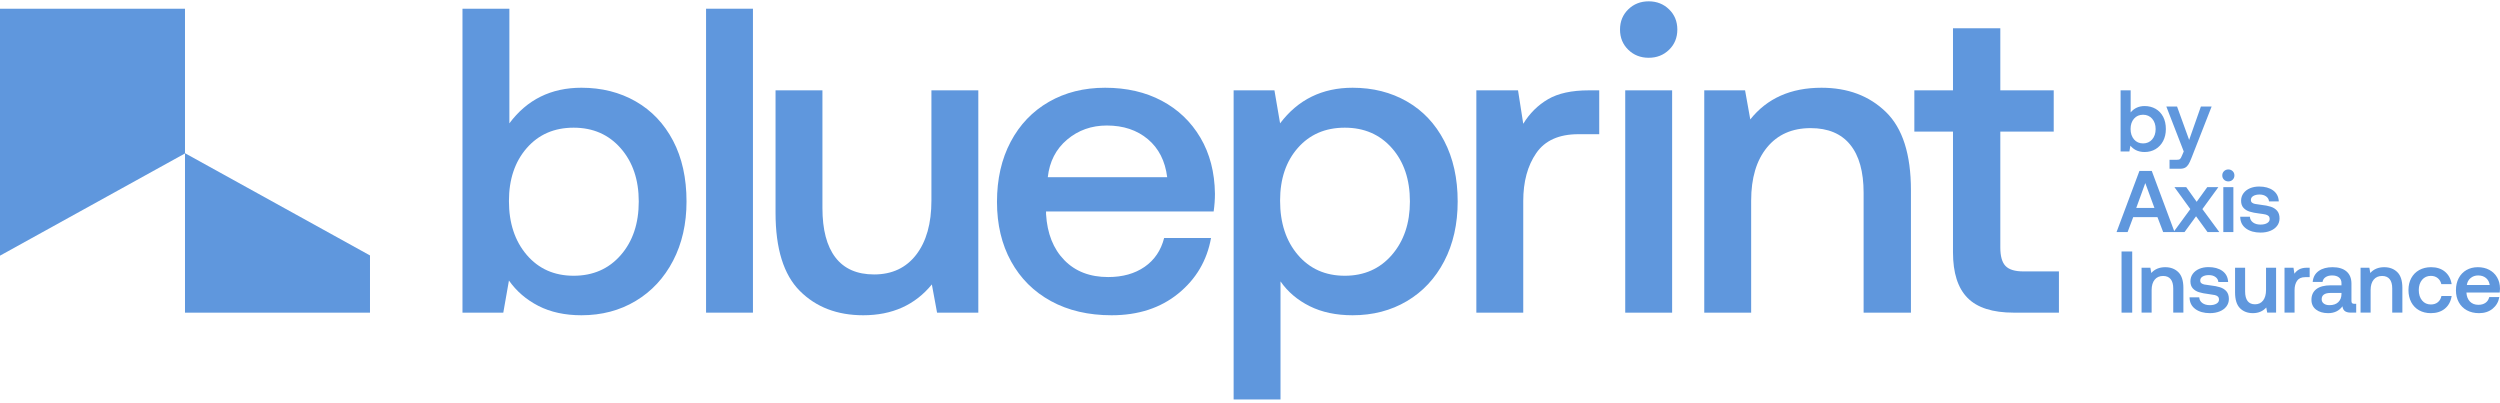
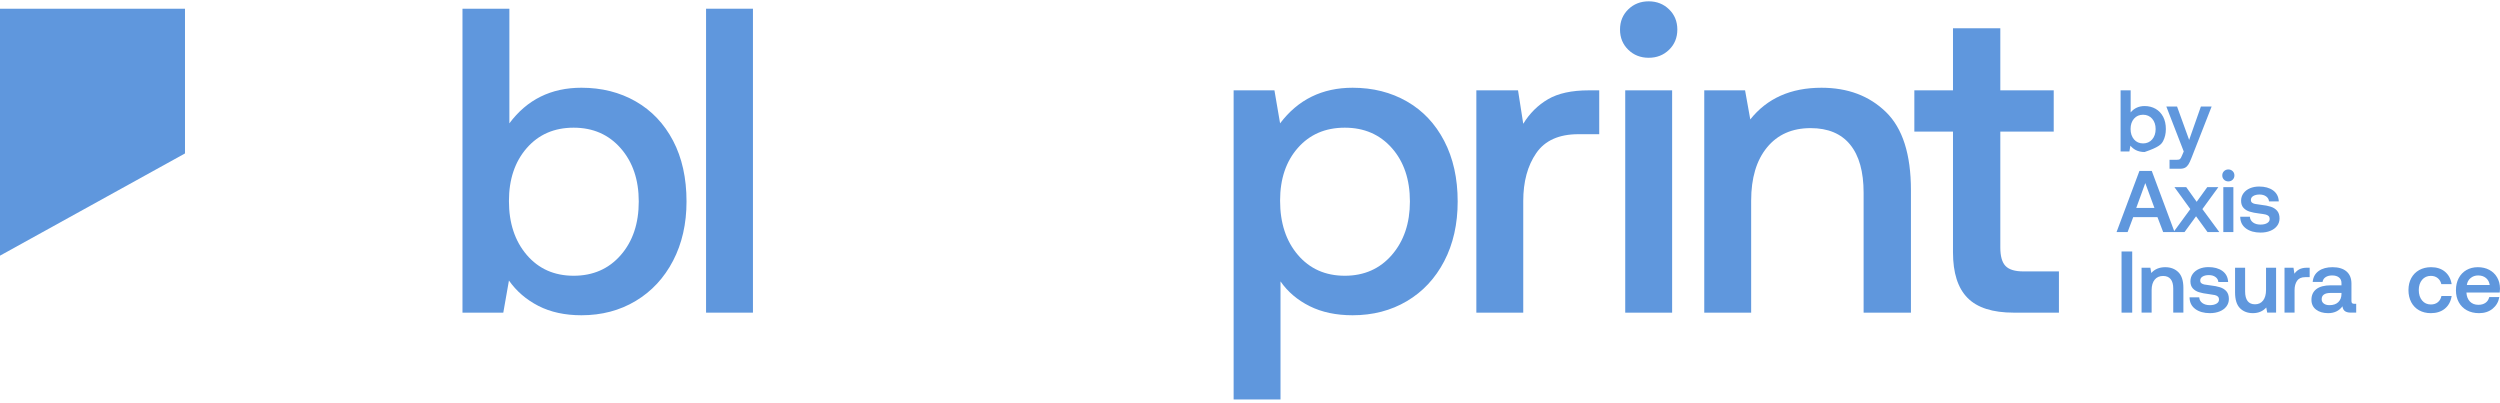
<svg xmlns="http://www.w3.org/2000/svg" width="378" height="61" viewBox="0 0 378 61" fill="none">
  <path d="M101.767 21.275C103.124 23.858 103.802 26.921 103.802 30.466C103.802 33.837 103.124 36.823 101.767 39.428C100.411 42.031 98.529 44.057 96.121 45.501C93.715 46.945 90.979 47.667 87.915 47.667C85.42 47.667 83.254 47.197 81.415 46.256C79.578 45.315 78.089 44.034 76.952 42.416L76.098 47.273H69.927V1.317H77.017V18.65C79.687 15.06 83.32 13.266 87.915 13.266C90.979 13.266 93.715 13.956 96.121 15.334C98.529 16.713 100.411 18.693 101.767 21.275ZM96.581 30.466C96.581 27.184 95.673 24.503 93.856 22.425C92.04 20.346 89.666 19.306 86.734 19.306C83.801 19.306 81.438 20.334 79.643 22.391C77.849 24.448 76.952 27.119 76.952 30.401C76.952 33.727 77.849 36.44 79.643 38.542C81.438 40.642 83.801 41.693 86.734 41.693C89.666 41.693 92.04 40.653 93.856 38.574C95.673 36.495 96.581 33.793 96.581 30.466Z" fill="#5F97DD" />
  <path d="M113.846 1.317V47.273H106.756V1.317H113.846Z" fill="#5F97DD" />
-   <path d="M147.921 47.273H141.684L140.896 43.006C138.358 46.113 134.9 47.667 130.523 47.667C126.585 47.667 123.39 46.442 120.938 43.991C118.487 41.54 117.262 37.601 117.262 32.173V13.66H124.352V31.452C124.352 34.734 125.009 37.229 126.322 38.936C127.635 40.642 129.582 41.496 132.164 41.496C134.878 41.496 137.001 40.5 138.533 38.509C140.064 36.517 140.831 33.793 140.831 30.335V13.66H147.921V47.273Z" fill="#5F97DD" />
-   <path d="M158.589 15.4C161.062 13.977 163.896 13.267 167.091 13.267C170.33 13.267 173.186 13.922 175.659 15.236C178.132 16.549 180.079 18.409 181.501 20.816C182.923 23.224 183.657 26.047 183.7 29.285C183.7 30.16 183.635 31.057 183.504 31.977H158.163V32.37C158.337 35.303 159.257 37.622 160.92 39.329C162.583 41.037 164.793 41.89 167.55 41.89C169.739 41.89 171.577 41.376 173.065 40.348C174.554 39.318 175.538 37.863 176.019 35.981H183.109C182.497 39.395 180.845 42.196 178.153 44.385C175.462 46.573 172.102 47.667 168.076 47.667C164.574 47.667 161.522 46.956 158.918 45.533C156.314 44.112 154.3 42.109 152.878 39.526C151.455 36.944 150.744 33.946 150.744 30.532C150.744 27.075 151.433 24.044 152.812 21.44C154.191 18.836 156.117 16.822 158.589 15.4ZM173.558 21.046C171.916 19.667 169.848 18.978 167.354 18.978C165.034 18.978 163.032 19.689 161.346 21.112C159.662 22.533 158.688 24.427 158.425 26.79H176.479C176.173 24.339 175.199 22.425 173.558 21.046Z" fill="#5F97DD" />
  <path d="M218.364 21.308C219.721 23.912 220.4 26.965 220.4 30.467C220.4 33.88 219.722 36.889 218.364 39.494C217.008 42.097 215.126 44.112 212.718 45.533C210.312 46.956 207.576 47.667 204.513 47.667C202.018 47.667 199.851 47.208 198.013 46.288C196.175 45.37 194.708 44.122 193.614 42.547V60.403H186.524V13.66H192.695L193.549 18.65C196.262 15.06 199.917 13.267 204.512 13.267C207.576 13.267 210.312 13.956 212.718 15.335C215.126 16.713 217.008 18.704 218.364 21.308ZM213.179 30.467C213.179 27.14 212.27 24.449 210.454 22.391C208.637 20.334 206.263 19.306 203.331 19.306C200.399 19.306 198.035 20.323 196.24 22.359C194.446 24.394 193.549 27.053 193.549 30.335C193.549 33.706 194.446 36.441 196.24 38.542C198.035 40.642 200.398 41.693 203.331 41.693C206.263 41.693 208.637 40.642 210.454 38.542C212.27 36.441 213.179 33.749 213.179 30.467Z" fill="#5F97DD" />
  <path d="M241.803 20.291H238.651C235.72 20.291 233.597 21.243 232.284 23.146C230.97 25.051 230.315 27.468 230.315 30.401V47.273H223.224V13.66H229.526L230.315 18.716C231.277 17.139 232.524 15.903 234.056 15.005C235.588 14.109 237.644 13.66 240.228 13.66H241.803L241.803 20.291Z" fill="#5F97DD" />
  <path d="M253.613 4.468C253.613 5.694 253.196 6.712 252.365 7.522C251.534 8.331 250.506 8.736 249.28 8.736C248.054 8.736 247.026 8.331 246.194 7.522C245.363 6.712 244.947 5.694 244.947 4.468C244.947 3.244 245.363 2.226 246.194 1.417C247.026 0.607 248.054 0.201 249.28 0.201C250.506 0.201 251.534 0.607 252.365 1.417C253.196 2.226 253.613 3.244 253.613 4.468ZM252.826 13.66V47.273H245.734V13.66H252.826Z" fill="#5F97DD" />
  <path d="M288.934 28.76V47.273H281.778V29.154C281.778 25.959 281.1 23.529 279.742 21.867C278.386 20.203 276.395 19.372 273.768 19.372C270.967 19.372 268.768 20.346 267.171 22.294C265.573 24.241 264.775 26.921 264.775 30.335V47.273H257.683V13.66H263.855L264.642 18.058C267.182 14.863 270.77 13.267 275.41 13.267C279.393 13.267 282.642 14.491 285.159 16.942C287.676 19.393 288.934 23.332 288.934 28.76Z" fill="#5F97DD" />
  <path d="M289.449 19.896V13.66H295.292V4.271H302.448V13.66H310.523V19.896H302.448V37.425C302.448 38.739 302.71 39.669 303.236 40.215C303.761 40.762 304.658 41.037 305.928 41.037H311.31V47.273H304.483C301.288 47.273 298.957 46.529 297.491 45.04C296.025 43.553 295.292 41.255 295.292 38.147V19.896L289.449 19.896Z" fill="#5F97DD" />
-   <path d="M27.971 23.165L27.971 47.272L55.942 47.272V38.622L27.971 23.165Z" fill="#5F97DD" />
  <path d="M0 1.318V14.549V15.016V38.656L27.971 23.199V15.016V14.549V1.318H0Z" fill="#5F97DD" />
-   <path d="M322.119 22.023C322.339 22.301 322.617 22.528 322.947 22.698C323.319 22.888 323.763 22.985 324.265 22.985C324.882 22.985 325.44 22.837 325.925 22.546C326.41 22.255 326.795 21.841 327.068 21.317C327.34 20.794 327.478 20.186 327.478 19.51C327.478 18.799 327.34 18.176 327.068 17.657C326.795 17.137 326.41 16.732 325.924 16.453C325.439 16.176 324.881 16.035 324.265 16.035C323.394 16.035 322.685 16.359 322.155 16.999V13.66H320.634V22.906H321.963L322.119 22.023ZM324.03 17.348C324.593 17.348 325.055 17.55 325.404 17.948C325.754 18.349 325.932 18.874 325.932 19.51C325.932 20.154 325.754 20.684 325.404 21.084C325.055 21.483 324.593 21.685 324.03 21.685C323.467 21.685 323.007 21.481 322.664 21.078C322.318 20.673 322.142 20.141 322.142 19.497C322.142 18.861 322.317 18.338 322.663 17.942C323.007 17.548 323.467 17.348 324.03 17.348Z" fill="#5F97DD" />
+   <path d="M322.119 22.023C322.339 22.301 322.617 22.528 322.947 22.698C323.319 22.888 323.763 22.985 324.265 22.985C326.41 22.255 326.795 21.841 327.068 21.317C327.34 20.794 327.478 20.186 327.478 19.51C327.478 18.799 327.34 18.176 327.068 17.657C326.795 17.137 326.41 16.732 325.924 16.453C325.439 16.176 324.881 16.035 324.265 16.035C323.394 16.035 322.685 16.359 322.155 16.999V13.66H320.634V22.906H321.963L322.119 22.023ZM324.03 17.348C324.593 17.348 325.055 17.55 325.404 17.948C325.754 18.349 325.932 18.874 325.932 19.51C325.932 20.154 325.754 20.684 325.404 21.084C325.055 21.483 324.593 21.685 324.03 21.685C323.467 21.685 323.007 21.481 322.664 21.078C322.318 20.673 322.142 20.141 322.142 19.497C322.142 18.861 322.317 18.338 322.663 17.942C323.007 17.548 323.467 17.348 324.03 17.348Z" fill="#5F97DD" />
  <path d="M329.917 23.521C329.808 23.797 329.704 23.976 329.608 24.052C329.514 24.127 329.337 24.164 329.082 24.164H328.034V25.516H329.603C329.934 25.516 330.202 25.459 330.401 25.346C330.6 25.232 330.769 25.064 330.904 24.843C331.035 24.629 331.182 24.316 331.339 23.915L334.396 16.113H332.773L330.999 21.157L329.186 16.15L329.173 16.113H327.551L330.182 22.901L329.917 23.521Z" fill="#5F97DD" />
  <path d="M333.777 35.089H335.56L333.001 31.614L335.351 28.385L335.416 28.296H333.738L332.136 30.513L330.575 28.32L330.559 28.296H328.776L331.178 31.614L328.74 34.941L325.362 25.879L325.348 25.843H323.482L320.05 35.013L320.022 35.089H321.694L322.542 32.832H326.209L327.071 35.089H330.298L332.043 32.701L333.777 35.089ZM325.75 31.441H323.001L324.369 27.681L325.75 31.441Z" fill="#5F97DD" />
  <path d="M337.686 28.296H336.165V35.089H337.686V28.296Z" fill="#5F97DD" />
  <path d="M336.926 25.621C336.668 25.621 336.448 25.708 336.274 25.878C336.097 26.049 336.008 26.267 336.008 26.525C336.008 26.784 336.097 27.001 336.274 27.172C336.448 27.343 336.668 27.43 336.926 27.43C337.183 27.43 337.402 27.343 337.578 27.172C337.754 27.001 337.843 26.784 337.843 26.525C337.843 26.267 337.754 26.049 337.578 25.878C337.402 25.708 337.183 25.621 336.926 25.621Z" fill="#5F97DD" />
  <path d="M343.336 31.253C342.943 31.127 342.451 31.031 341.878 30.971C341.457 30.919 341.147 30.873 340.956 30.834C340.774 30.797 340.622 30.731 340.503 30.637C340.39 30.547 340.335 30.414 340.335 30.23C340.335 29.979 340.45 29.786 340.687 29.639C340.93 29.488 341.253 29.412 341.649 29.412C342.044 29.412 342.375 29.507 342.634 29.695C342.892 29.883 343.034 30.115 343.068 30.406L343.074 30.456H344.553L344.549 30.396C344.506 29.704 344.21 29.158 343.672 28.775C343.138 28.396 342.435 28.204 341.584 28.204C341.065 28.204 340.595 28.293 340.186 28.47C339.773 28.647 339.445 28.901 339.21 29.226C338.973 29.551 338.853 29.929 338.853 30.348C338.853 30.795 338.975 31.157 339.213 31.423C339.449 31.686 339.765 31.88 340.152 32C340.532 32.118 341.021 32.213 341.604 32.283C342.024 32.334 342.34 32.384 342.543 32.431C342.737 32.477 342.893 32.554 343.007 32.659C343.116 32.761 343.172 32.918 343.172 33.127C343.172 33.378 343.05 33.574 342.801 33.725C342.546 33.88 342.207 33.958 341.793 33.958C341.329 33.958 340.947 33.85 340.658 33.637C340.37 33.423 340.217 33.157 340.191 32.823L340.188 32.771H338.721L338.722 32.828C338.74 33.557 339.035 34.136 339.6 34.549C340.159 34.959 340.902 35.167 341.806 35.167C342.341 35.167 342.83 35.08 343.262 34.908C343.695 34.736 344.041 34.484 344.29 34.16C344.541 33.833 344.667 33.451 344.667 33.023C344.667 32.542 344.544 32.154 344.302 31.871C344.061 31.59 343.736 31.382 343.336 31.253Z" fill="#5F97DD" />
  <path d="M322.39 38.024H320.777V47.27H322.39V38.024Z" fill="#5F97DD" />
  <path d="M327.384 40.4C326.495 40.4 325.787 40.695 325.278 41.279L325.135 40.478H323.805V47.27H325.327V43.848C325.327 43.186 325.483 42.66 325.79 42.285C326.095 41.913 326.522 41.725 327.058 41.725C327.56 41.725 327.945 41.885 328.202 42.201C328.462 42.519 328.594 42.995 328.594 43.613V47.27H330.128V43.535C330.128 42.446 329.87 41.642 329.361 41.146C328.853 40.65 328.187 40.4 327.384 40.4Z" fill="#5F97DD" />
  <path d="M335.676 43.436C335.284 43.309 334.793 43.214 334.217 43.152C333.793 43.1 333.482 43.054 333.295 43.017C333.113 42.979 332.961 42.912 332.842 42.819C332.73 42.729 332.674 42.596 332.674 42.412C332.674 42.161 332.789 41.967 333.026 41.82C333.268 41.67 333.591 41.594 333.988 41.594C334.383 41.594 334.715 41.689 334.973 41.877C335.232 42.065 335.374 42.297 335.407 42.589L335.413 42.638H336.892L336.889 42.578C336.845 41.886 336.549 41.34 336.011 40.957C335.476 40.578 334.774 40.386 333.923 40.386C333.405 40.386 332.934 40.475 332.525 40.651C332.112 40.828 331.784 41.083 331.549 41.407C331.312 41.732 331.192 42.11 331.192 42.529C331.192 42.977 331.314 43.339 331.552 43.604C331.788 43.867 332.104 44.061 332.491 44.181C332.869 44.299 333.357 44.394 333.942 44.464C334.366 44.516 334.682 44.567 334.882 44.613C335.076 44.658 335.233 44.735 335.346 44.841C335.456 44.943 335.511 45.1 335.511 45.309C335.511 45.559 335.39 45.755 335.14 45.906C334.885 46.061 334.545 46.14 334.132 46.14C333.668 46.14 333.287 46.032 332.997 45.818C332.713 45.608 332.556 45.334 332.531 45.004L332.527 44.953H331.06L331.062 45.01C331.079 45.738 331.374 46.317 331.939 46.731C332.499 47.14 333.241 47.348 334.145 47.348C334.68 47.348 335.17 47.261 335.601 47.09C336.034 46.917 336.38 46.665 336.629 46.341C336.88 46.015 337.006 45.632 337.006 45.204C337.006 44.723 336.884 44.336 336.641 44.052C336.4 43.772 336.075 43.564 335.676 43.436Z" fill="#5F97DD" />
  <path d="M342.624 43.847C342.624 44.519 342.474 45.054 342.179 45.438C341.887 45.817 341.476 46.01 340.958 46.01C340.465 46.01 340.089 45.846 339.841 45.523C339.589 45.196 339.461 44.707 339.461 44.069V40.477H337.94V44.213C337.94 45.302 338.191 46.106 338.687 46.601C339.183 47.097 339.837 47.348 340.632 47.348C341.471 47.348 342.153 47.061 342.659 46.492L342.803 47.27H344.145V40.477H342.624V43.847Z" fill="#5F97DD" />
  <path d="M347.598 40.753C347.328 40.911 347.099 41.124 346.916 41.386L346.775 40.477H345.418V47.27H346.939V43.861C346.939 43.292 347.068 42.818 347.32 42.451C347.569 42.09 347.979 41.907 348.54 41.907H349.222V40.477H348.853C348.333 40.477 347.911 40.569 347.598 40.753Z" fill="#5F97DD" />
  <path d="M355.539 45.518V42.882C355.539 42.086 355.287 41.466 354.789 41.039C354.294 40.614 353.583 40.399 352.678 40.399C351.826 40.399 351.126 40.589 350.597 40.964C350.064 41.342 349.757 41.88 349.686 42.563L349.679 42.625H351.172L351.18 42.579C351.229 42.3 351.381 42.073 351.632 41.905C351.887 41.734 352.217 41.647 352.613 41.647C353.059 41.647 353.411 41.75 353.66 41.953C353.906 42.155 354.031 42.437 354.031 42.791V43.14H352.404C351.465 43.14 350.738 43.33 350.243 43.705C349.744 44.084 349.49 44.632 349.49 45.335C349.49 45.96 349.726 46.457 350.191 46.815C350.651 47.169 351.269 47.349 352.025 47.349C352.948 47.349 353.672 47 354.183 46.311C354.21 46.595 354.309 46.819 354.478 46.981C354.681 47.173 355.01 47.27 355.457 47.27H356.257V45.932H355.927C355.663 45.932 355.539 45.801 355.539 45.518ZM352.221 46.141C351.853 46.141 351.559 46.056 351.349 45.891C351.139 45.727 351.037 45.515 351.037 45.244C351.037 44.93 351.145 44.699 351.367 44.539C351.591 44.378 351.918 44.295 352.339 44.295H354.031V44.473C354.023 44.977 353.859 45.385 353.546 45.686C353.232 45.988 352.786 46.141 352.221 46.141Z" fill="#5F97DD" />
-   <path d="M360.495 40.4C359.606 40.4 358.898 40.695 358.389 41.279L358.246 40.478H356.916V47.27H358.437V43.848C358.437 43.186 358.594 42.66 358.901 42.285C359.206 41.913 359.632 41.725 360.169 41.725C360.671 41.725 361.056 41.885 361.313 42.201C361.573 42.519 361.705 42.995 361.705 43.613V47.27H363.239V43.535C363.239 42.446 362.981 41.642 362.472 41.146C361.964 40.65 361.298 40.4 360.495 40.4Z" fill="#5F97DD" />
  <path d="M367.543 41.712C367.946 41.712 368.29 41.822 368.566 42.039C368.841 42.256 369.028 42.553 369.12 42.922L369.13 42.964H370.69L370.678 42.899C370.546 42.132 370.205 41.517 369.667 41.071C369.128 40.625 368.427 40.399 367.582 40.399C366.906 40.399 366.302 40.544 365.787 40.83C365.272 41.117 364.867 41.526 364.584 42.047C364.303 42.566 364.16 43.176 364.16 43.861C364.16 44.546 364.301 45.16 364.577 45.688C364.855 46.217 365.256 46.631 365.767 46.917C366.278 47.204 366.876 47.349 367.543 47.349C368.397 47.349 369.107 47.123 369.654 46.677C370.2 46.231 370.546 45.608 370.678 44.823L370.689 44.757H369.142L369.132 44.801C369.049 45.178 368.867 45.481 368.591 45.703C368.315 45.924 367.963 46.036 367.543 46.036C366.998 46.036 366.553 45.834 366.223 45.437C365.89 45.036 365.72 44.506 365.72 43.861C365.72 43.225 365.89 42.701 366.222 42.305C366.553 41.912 366.998 41.712 367.543 41.712Z" fill="#5F97DD" />
  <path d="M377.556 41.928C377.27 41.443 376.871 41.062 376.372 40.798C375.876 40.533 375.294 40.399 374.643 40.399C374.001 40.399 373.423 40.545 372.925 40.831C372.427 41.117 372.033 41.529 371.756 42.054C371.479 42.577 371.338 43.193 371.338 43.887C371.338 44.572 371.483 45.182 371.769 45.701C372.055 46.221 372.466 46.631 372.992 46.918C373.515 47.204 374.137 47.349 374.839 47.349C375.649 47.349 376.334 47.125 376.877 46.683C377.42 46.242 377.758 45.669 377.882 44.98L377.894 44.914H376.374L376.363 44.956C376.272 45.315 376.082 45.596 375.799 45.792C375.514 45.989 375.156 46.088 374.735 46.088C374.205 46.088 373.775 45.923 373.457 45.596C373.138 45.269 372.958 44.816 372.924 44.253V44.23H377.954L377.96 44.182C377.987 44 378 43.817 378 43.638C377.992 42.988 377.842 42.413 377.556 41.928ZM372.985 43.087C373.045 42.663 373.231 42.317 373.537 42.057C373.861 41.785 374.25 41.647 374.695 41.647C375.175 41.647 375.578 41.781 375.892 42.044C376.192 42.296 376.378 42.646 376.444 43.087L372.985 43.087Z" fill="#5F97DD" />
</svg>